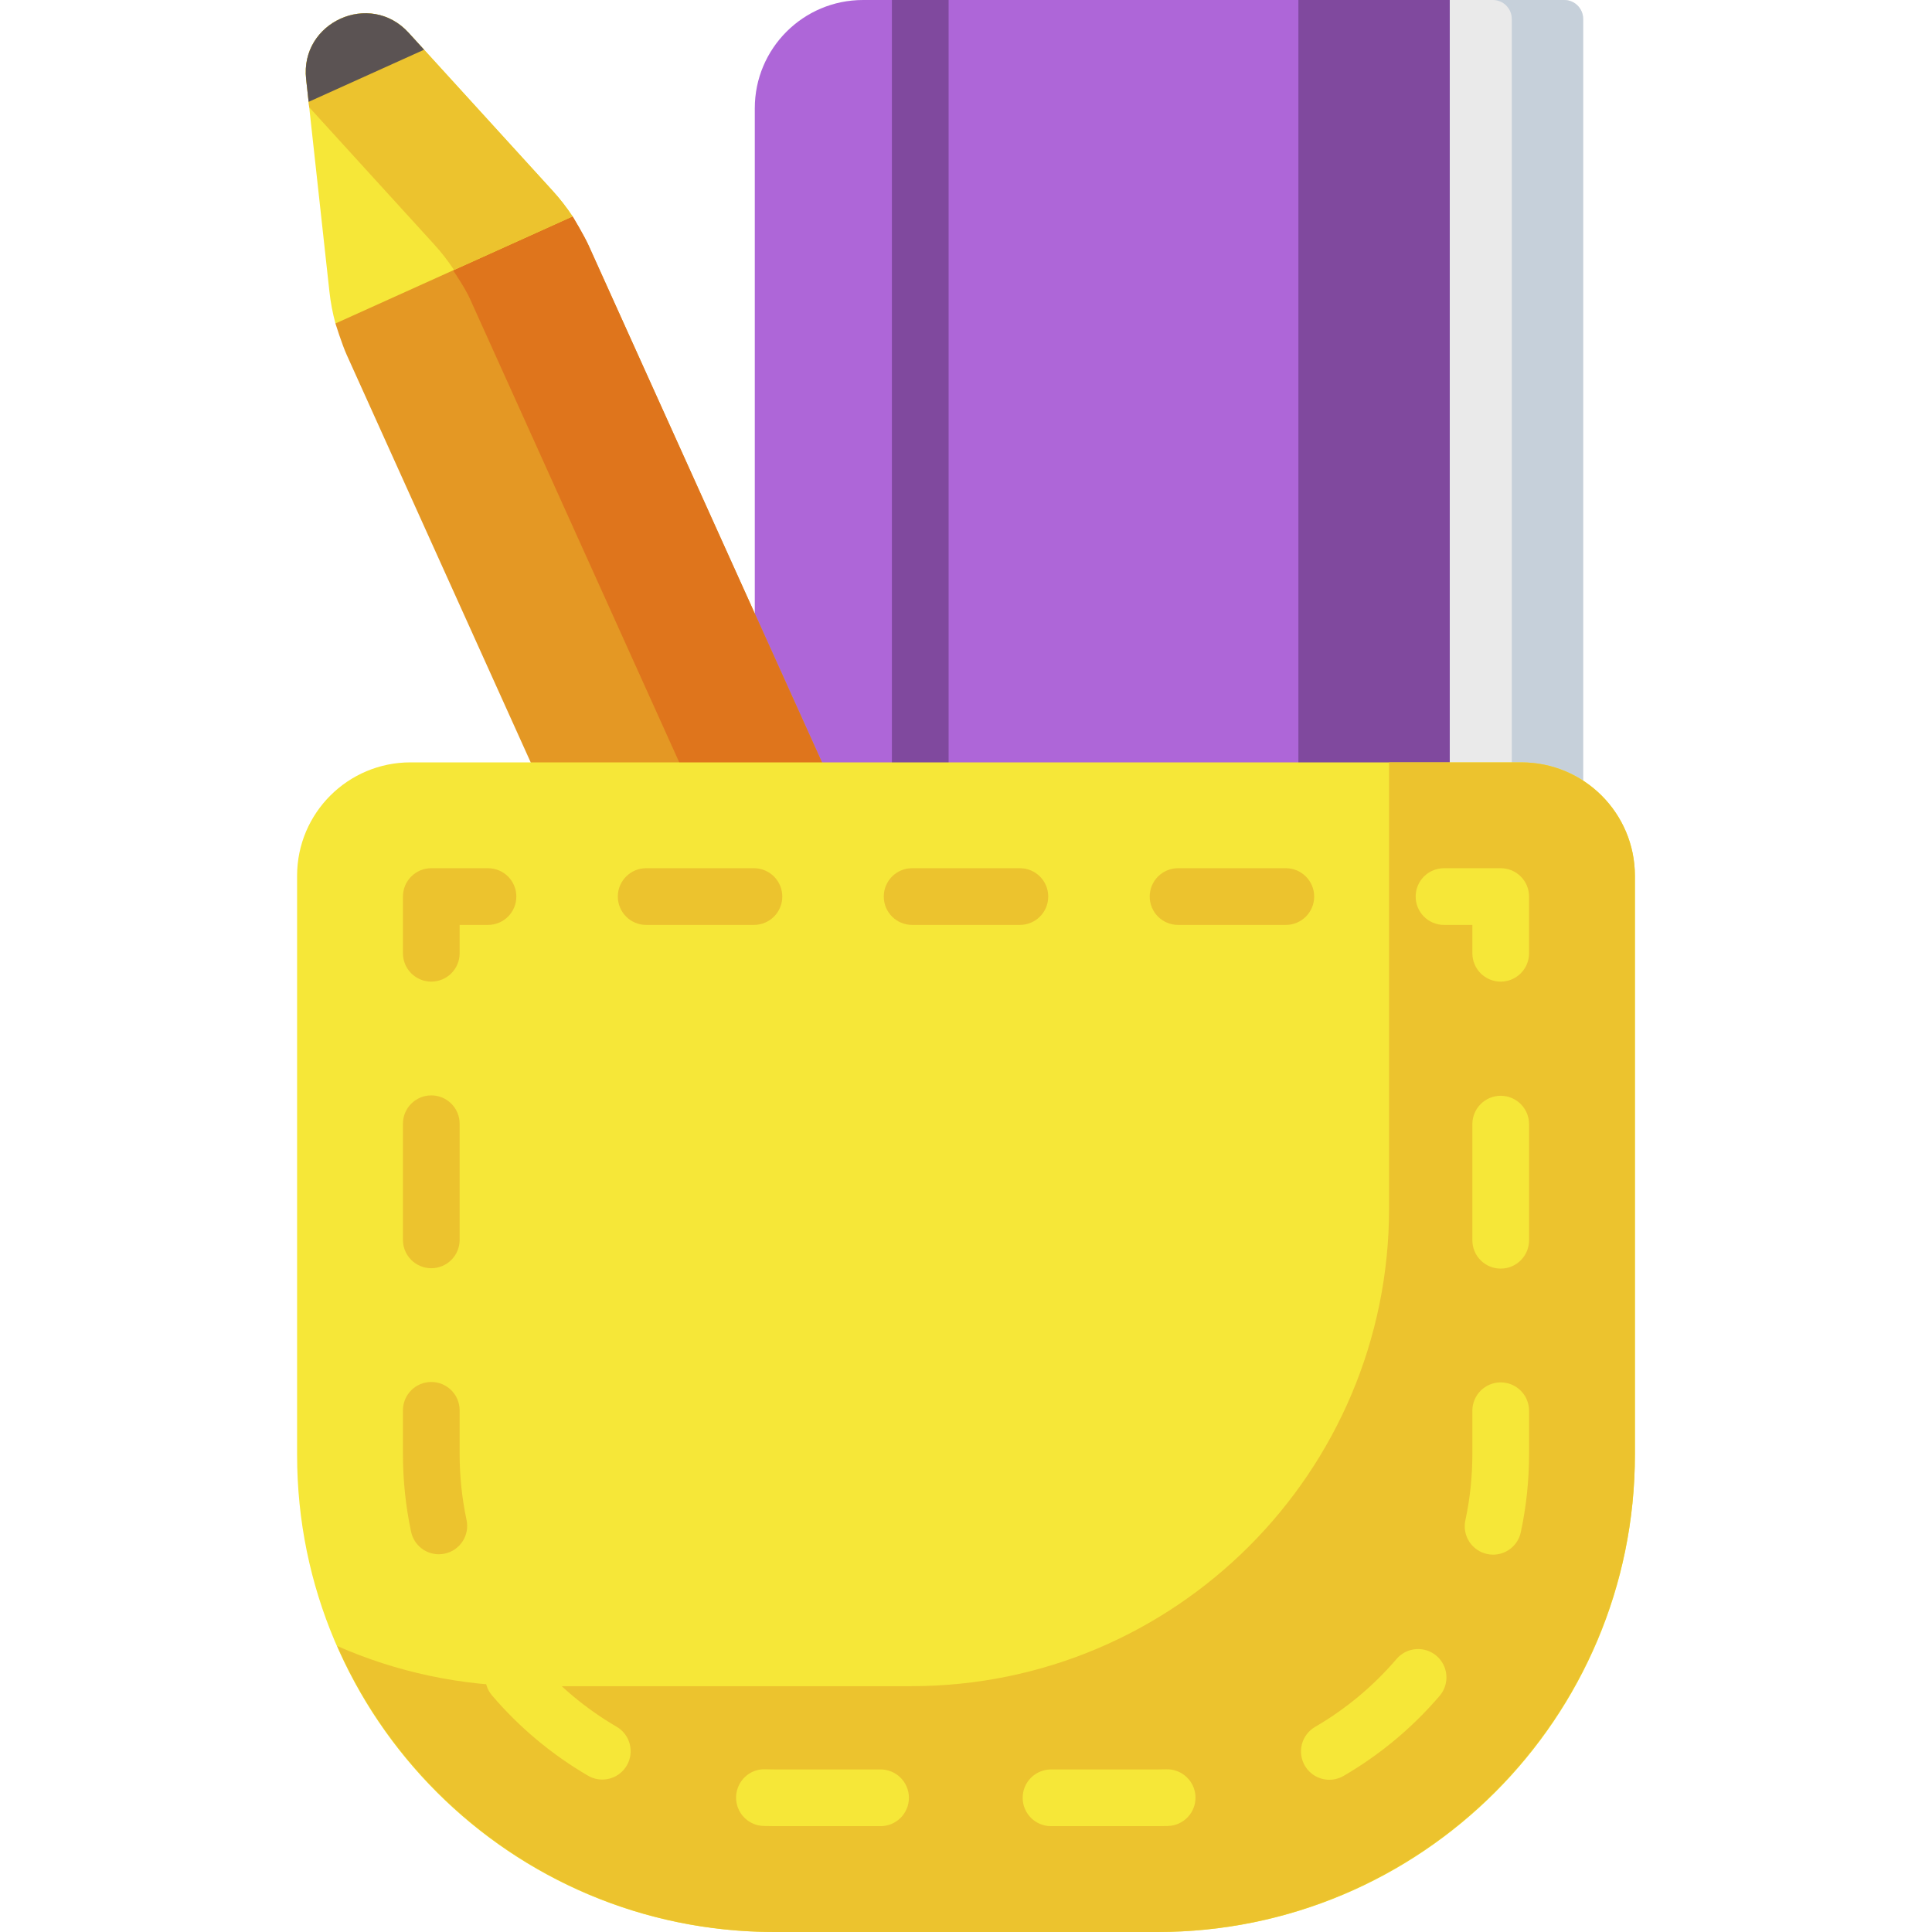
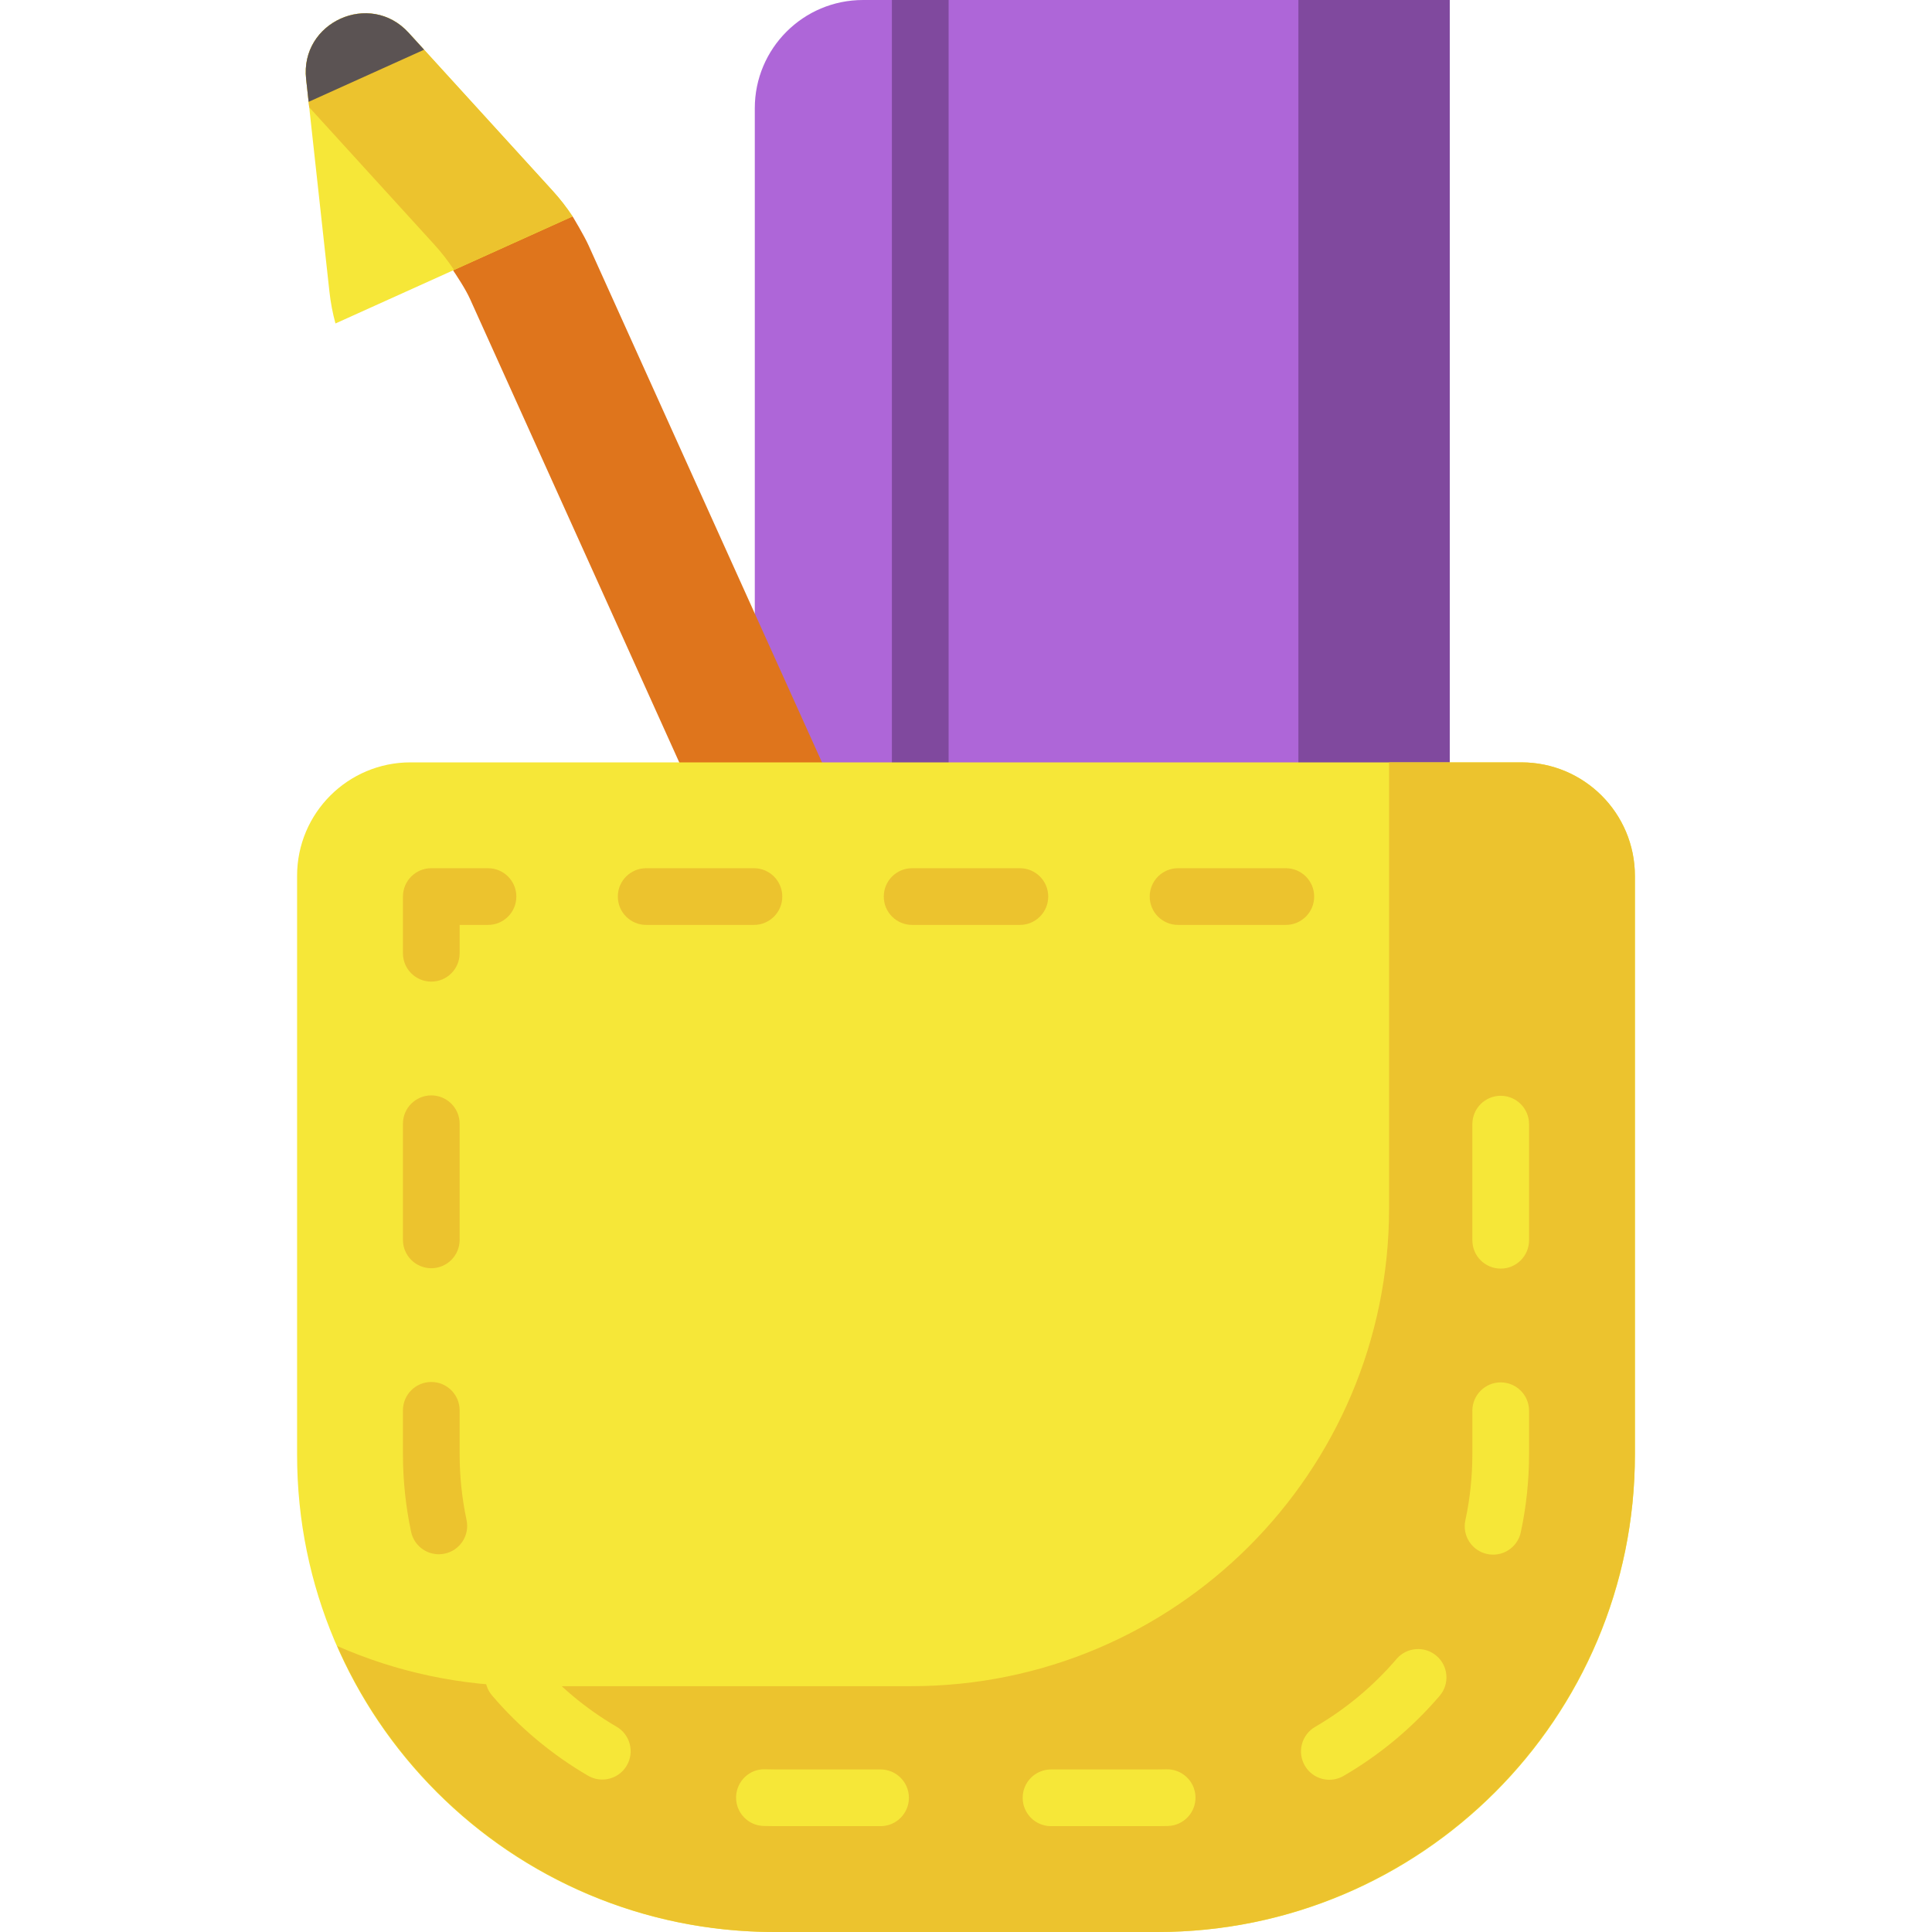
<svg xmlns="http://www.w3.org/2000/svg" id="Capa_1" enable-background="new 0 0 512 512" height="512" viewBox="0 0 512 512" width="512">
  <g>
    <g>
      <g>
-         <path d="m414.543 299.753h-46.975v-299.753h46.975c2.766 0 5.009 2.243 5.009 5.009v289.735c0 2.767-2.243 5.009-5.009 5.009z" fill="#eaeaea" />
-       </g>
+         </g>
      <g>
-         <path d="m414.543 0h-18.921c2.766 0 5.009 2.243 5.009 5.009v289.735c0 2.766-2.243 5.009-5.009 5.009h18.921c2.766 0 5.009-2.243 5.009-5.009v-289.735c0-2.766-2.243-5.009-5.009-5.009z" fill="#c6d0da" />
-       </g>
+         </g>
      <g>
        <path d="m384.192 299.753h-155.482c-15.84 0-28.682-12.841-28.682-28.682v-242.389c0-15.841 12.841-28.682 28.682-28.682h155.483v299.753z" fill="#ae66d8" />
      </g>
      <g>
        <path d="m344.088 0h40.104v299.753h-40.104z" fill="#80499e" />
      </g>
      <g>
        <path d="m236.364 0h15.027v303.967h-15.027z" fill="#80499e" />
      </g>
      <g>
        <g>
-           <path d="m144.483 52.598-55.175 24.716-.413 8.41s1.756 5.588 2.964 8.264l123.15 272.769c2.746 6.082 9.902 8.786 15.983 6.04l42.099-19.007c6.082-2.746 8.786-9.902 6.04-15.983l-123.15-272.769c-1.193-2.642-4.178-7.596-4.178-7.596z" fill="#e49824" />
-         </g>
+           </g>
      </g>
      <g>
        <g>
          <path d="m273.091 353.79-31.42 14.186c6.081-2.746 8.786-9.902 6.04-15.983l-123.15-272.769c-2.255-4.994-8.859-13.734-8.859-13.734l28.781-12.892 7.321 4.844s2.985 4.954 4.178 7.596l123.15 272.769c2.745 6.082.041 13.238-6.041 15.983z" fill="#df751c" />
        </g>
      </g>
      <g>
        <g>
          <path d="m88.899 85.724c-.746-2.754-1.283-5.564-1.595-8.409l-6.181-56.375c-1.653-15.082 16.947-23.48 27.166-12.266l38.198 41.92c1.927 2.115 3.681 4.377 5.253 6.758z" fill="#f6e738" />
        </g>
      </g>
      <g>
        <g>
          <path d="m120.319 71.538c-1.572-2.381-3.325-4.642-5.253-6.758l-33.121-36.349-.821-7.492c-1.654-15.081 16.946-23.479 27.165-12.265l38.198 41.92c1.927 2.115 3.681 4.377 5.253 6.758z" fill="#ecc32e" />
        </g>
      </g>
      <g>
        <g>
          <path d="m81.787 26.99-.663-6.05c-1.654-15.082 16.946-23.48 27.165-12.266l4.1 4.499z" fill="#5b5353" />
        </g>
      </g>
    </g>
    <g>
      <g>
        <path d="m306.852 512h-101.704c-69.817 0-126.416-56.598-126.416-126.416v-153.498c0-16.597 13.454-30.051 30.051-30.051h294.433c16.597 0 30.051 13.454 30.051 30.051v153.499c.001 69.817-56.598 126.415-126.415 126.415z" fill="#f6e738" />
      </g>
      <g>
        <path d="m403.162 202.035h-35.042v118.175c0 69.943-56.7 126.643-126.643 126.643h-101.248c-18.091 0-35.292-3.802-50.86-10.637 19.59 44.618 64.155 75.784 116.007 75.784h101.249c69.943 0 126.643-56.7 126.643-126.643v-153.217c0-16.627-13.479-30.105-30.106-30.105z" fill="#ecc32e" />
      </g>
      <g>
        <path d="m114.296 260.139c-4.15 0-7.513-3.363-7.513-7.514v-15.027c0-4.15 3.363-7.514 7.513-7.514h15.027c4.15 0 7.514 3.363 7.514 7.514s-3.363 7.514-7.514 7.514h-7.513v7.513c0 4.15-3.364 7.514-7.514 7.514z" fill="#ecc32e" />
      </g>
      <path d="m306.624 483.949h-28.091c-4.15 0-7.513-3.363-7.513-7.513s3.363-7.514 7.513-7.514h28.091c.823 0 1.643-.012 2.461-.036 4.113-.125 7.608 3.14 7.733 7.288.122 4.147-3.14 7.609-7.288 7.733-.966.028-1.934.042-2.906.042zm-73.266 0h-27.982c-1.016-.001-2.022-.016-3.023-.047-4.147-.126-7.407-3.591-7.28-7.74.127-4.147 3.588-7.454 7.74-7.28.854.025 1.711.038 2.571.039h27.974c4.15 0 7.514 3.363 7.514 7.514-.001 4.151-3.364 7.514-7.514 7.514zm118.939-12.295c-2.588 0-5.106-1.337-6.501-3.735-2.087-3.587-.872-8.187 2.715-10.273 8.166-4.752 15.431-10.809 21.594-18.005 2.699-3.15 7.441-3.518 10.594-.819 3.151 2.699 3.518 7.442.819 10.594-7.26 8.478-15.822 15.617-25.448 21.218-1.189.691-2.49 1.02-3.773 1.02zm-192.687-.054c-1.286 0-2.589-.33-3.78-1.025-9.617-5.612-18.17-12.759-25.422-21.245-2.695-3.154-2.324-7.897.832-10.593 3.154-2.695 7.897-2.323 10.593.832 6.154 7.201 13.412 13.267 21.571 18.028 3.584 2.091 4.794 6.692 2.702 10.276-1.396 2.392-3.912 3.727-6.496 3.727zm236.081-59.601c-.522 0-1.053-.055-1.584-.169-4.057-.871-6.641-4.865-5.77-8.922 1.23-5.731 1.853-11.636 1.853-17.551v-11.498c0-4.15 3.363-7.513 7.513-7.513s7.514 3.363 7.514 7.513v11.498c0 6.973-.736 13.938-2.188 20.703-.755 3.526-3.872 5.939-7.338 5.939zm2.013-75.804c-4.15 0-7.513-3.363-7.513-7.513v-30.774c0-4.15 3.363-7.514 7.513-7.514s7.514 3.363 7.514 7.514v30.774c-.001 4.15-3.364 7.513-7.514 7.513z" fill="#f6e738" />
      <g>
-         <path d="m397.704 260.139c-4.15 0-7.513-3.363-7.513-7.514v-7.513h-7.513c-4.15 0-7.514-3.363-7.514-7.514s3.363-7.514 7.514-7.514h15.027c4.15 0 7.514 3.363 7.514 7.514v15.027c-.002 4.15-3.365 7.514-7.515 7.514z" fill="#f6e738" />
-       </g>
+         </g>
      <g>
        <path d="m340.756 245.112h-28.557c-4.15 0-7.513-3.363-7.513-7.514s3.363-7.514 7.513-7.514h28.557c4.15 0 7.513 3.363 7.513 7.514s-3.363 7.514-7.513 7.514zm-70.477 0h-28.557c-4.15 0-7.514-3.363-7.514-7.514s3.363-7.514 7.514-7.514h28.557c4.15 0 7.514 3.363 7.514 7.514s-3.364 7.514-7.514 7.514zm-70.479 0h-28.557c-4.15 0-7.513-3.363-7.513-7.514s3.363-7.514 7.513-7.514h28.557c4.15 0 7.514 3.363 7.514 7.514s-3.363 7.514-7.514 7.514z" fill="#ecc32e" />
      </g>
      <g fill="#ecc32e">
        <path d="m116.286 411.896c-3.47 0-6.587-2.417-7.34-5.948-1.435-6.729-2.163-13.656-2.163-20.591v-11.604c0-4.15 3.363-7.513 7.513-7.513s7.514 3.363 7.514 7.513v11.604c0 5.883.616 11.755 1.832 17.456.866 4.058-1.723 8.05-5.781 8.915-.528.113-1.055.168-1.575.168z" />
        <path d="m114.296 336.091c-4.15 0-7.513-3.363-7.513-7.514v-30.775c0-4.15 3.363-7.513 7.513-7.513s7.514 3.363 7.514 7.513v30.775c0 4.15-3.364 7.514-7.514 7.514z" />
      </g>
    </g>
  </g>
</svg>